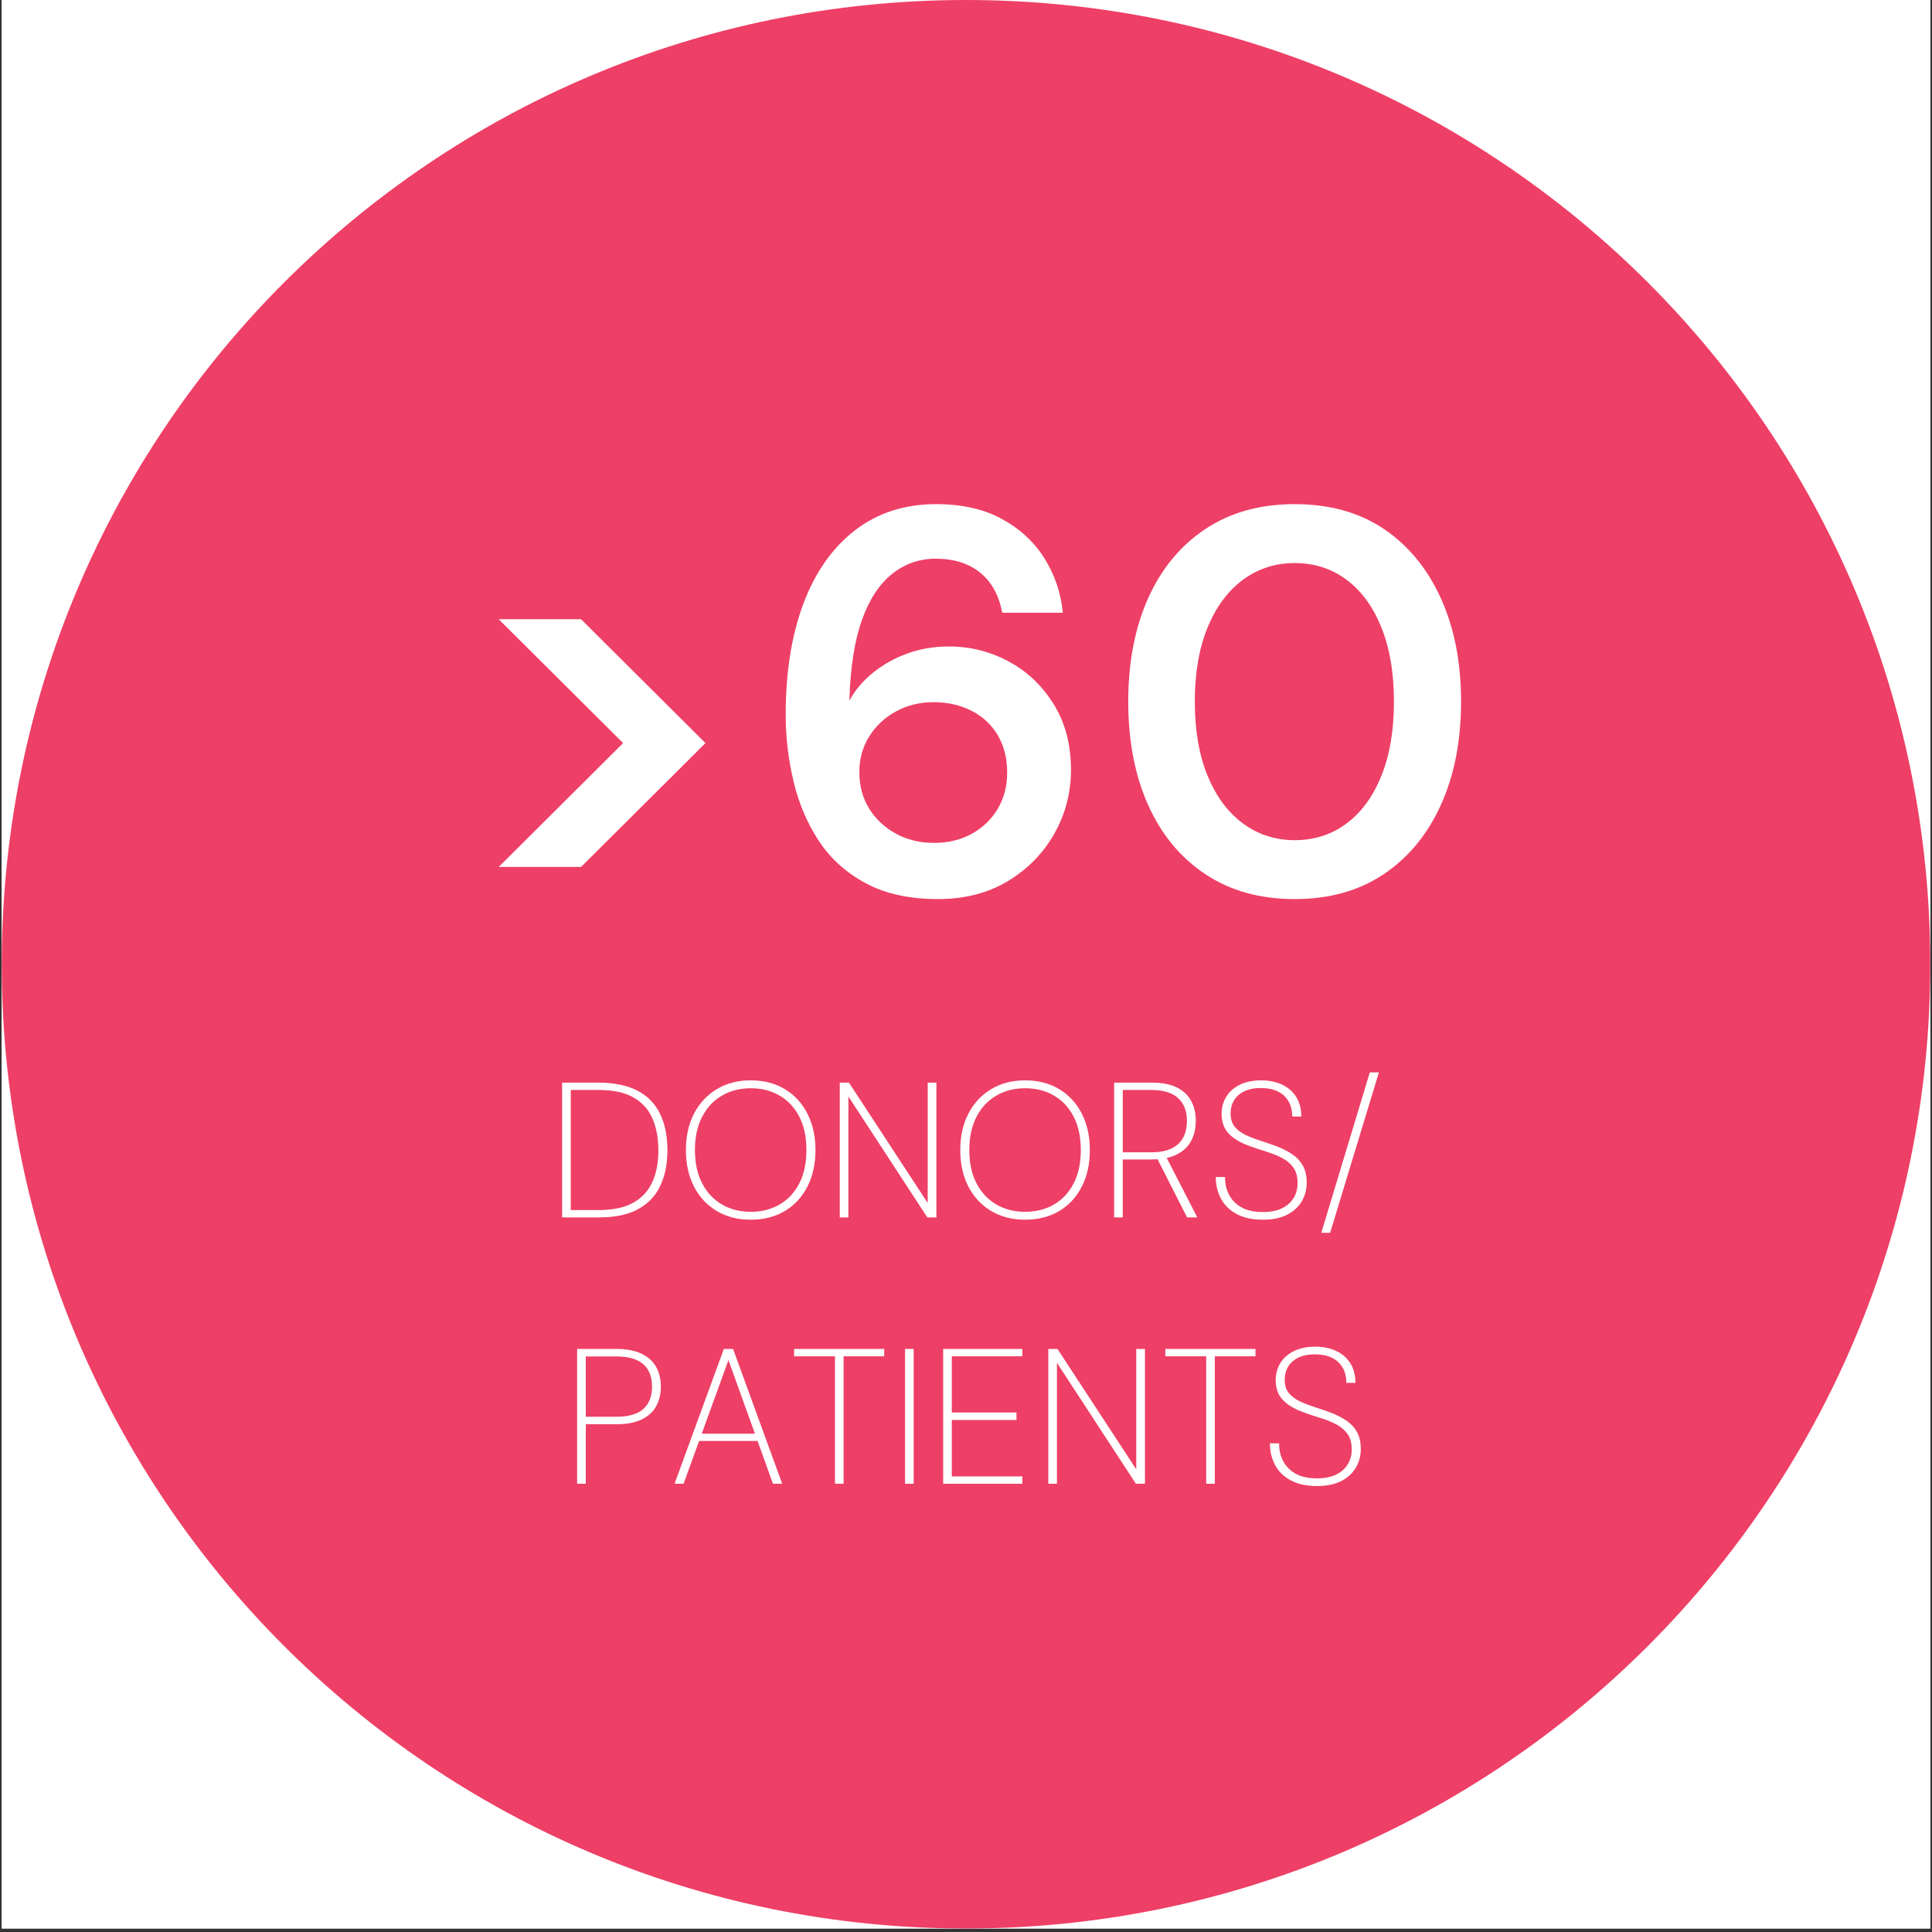
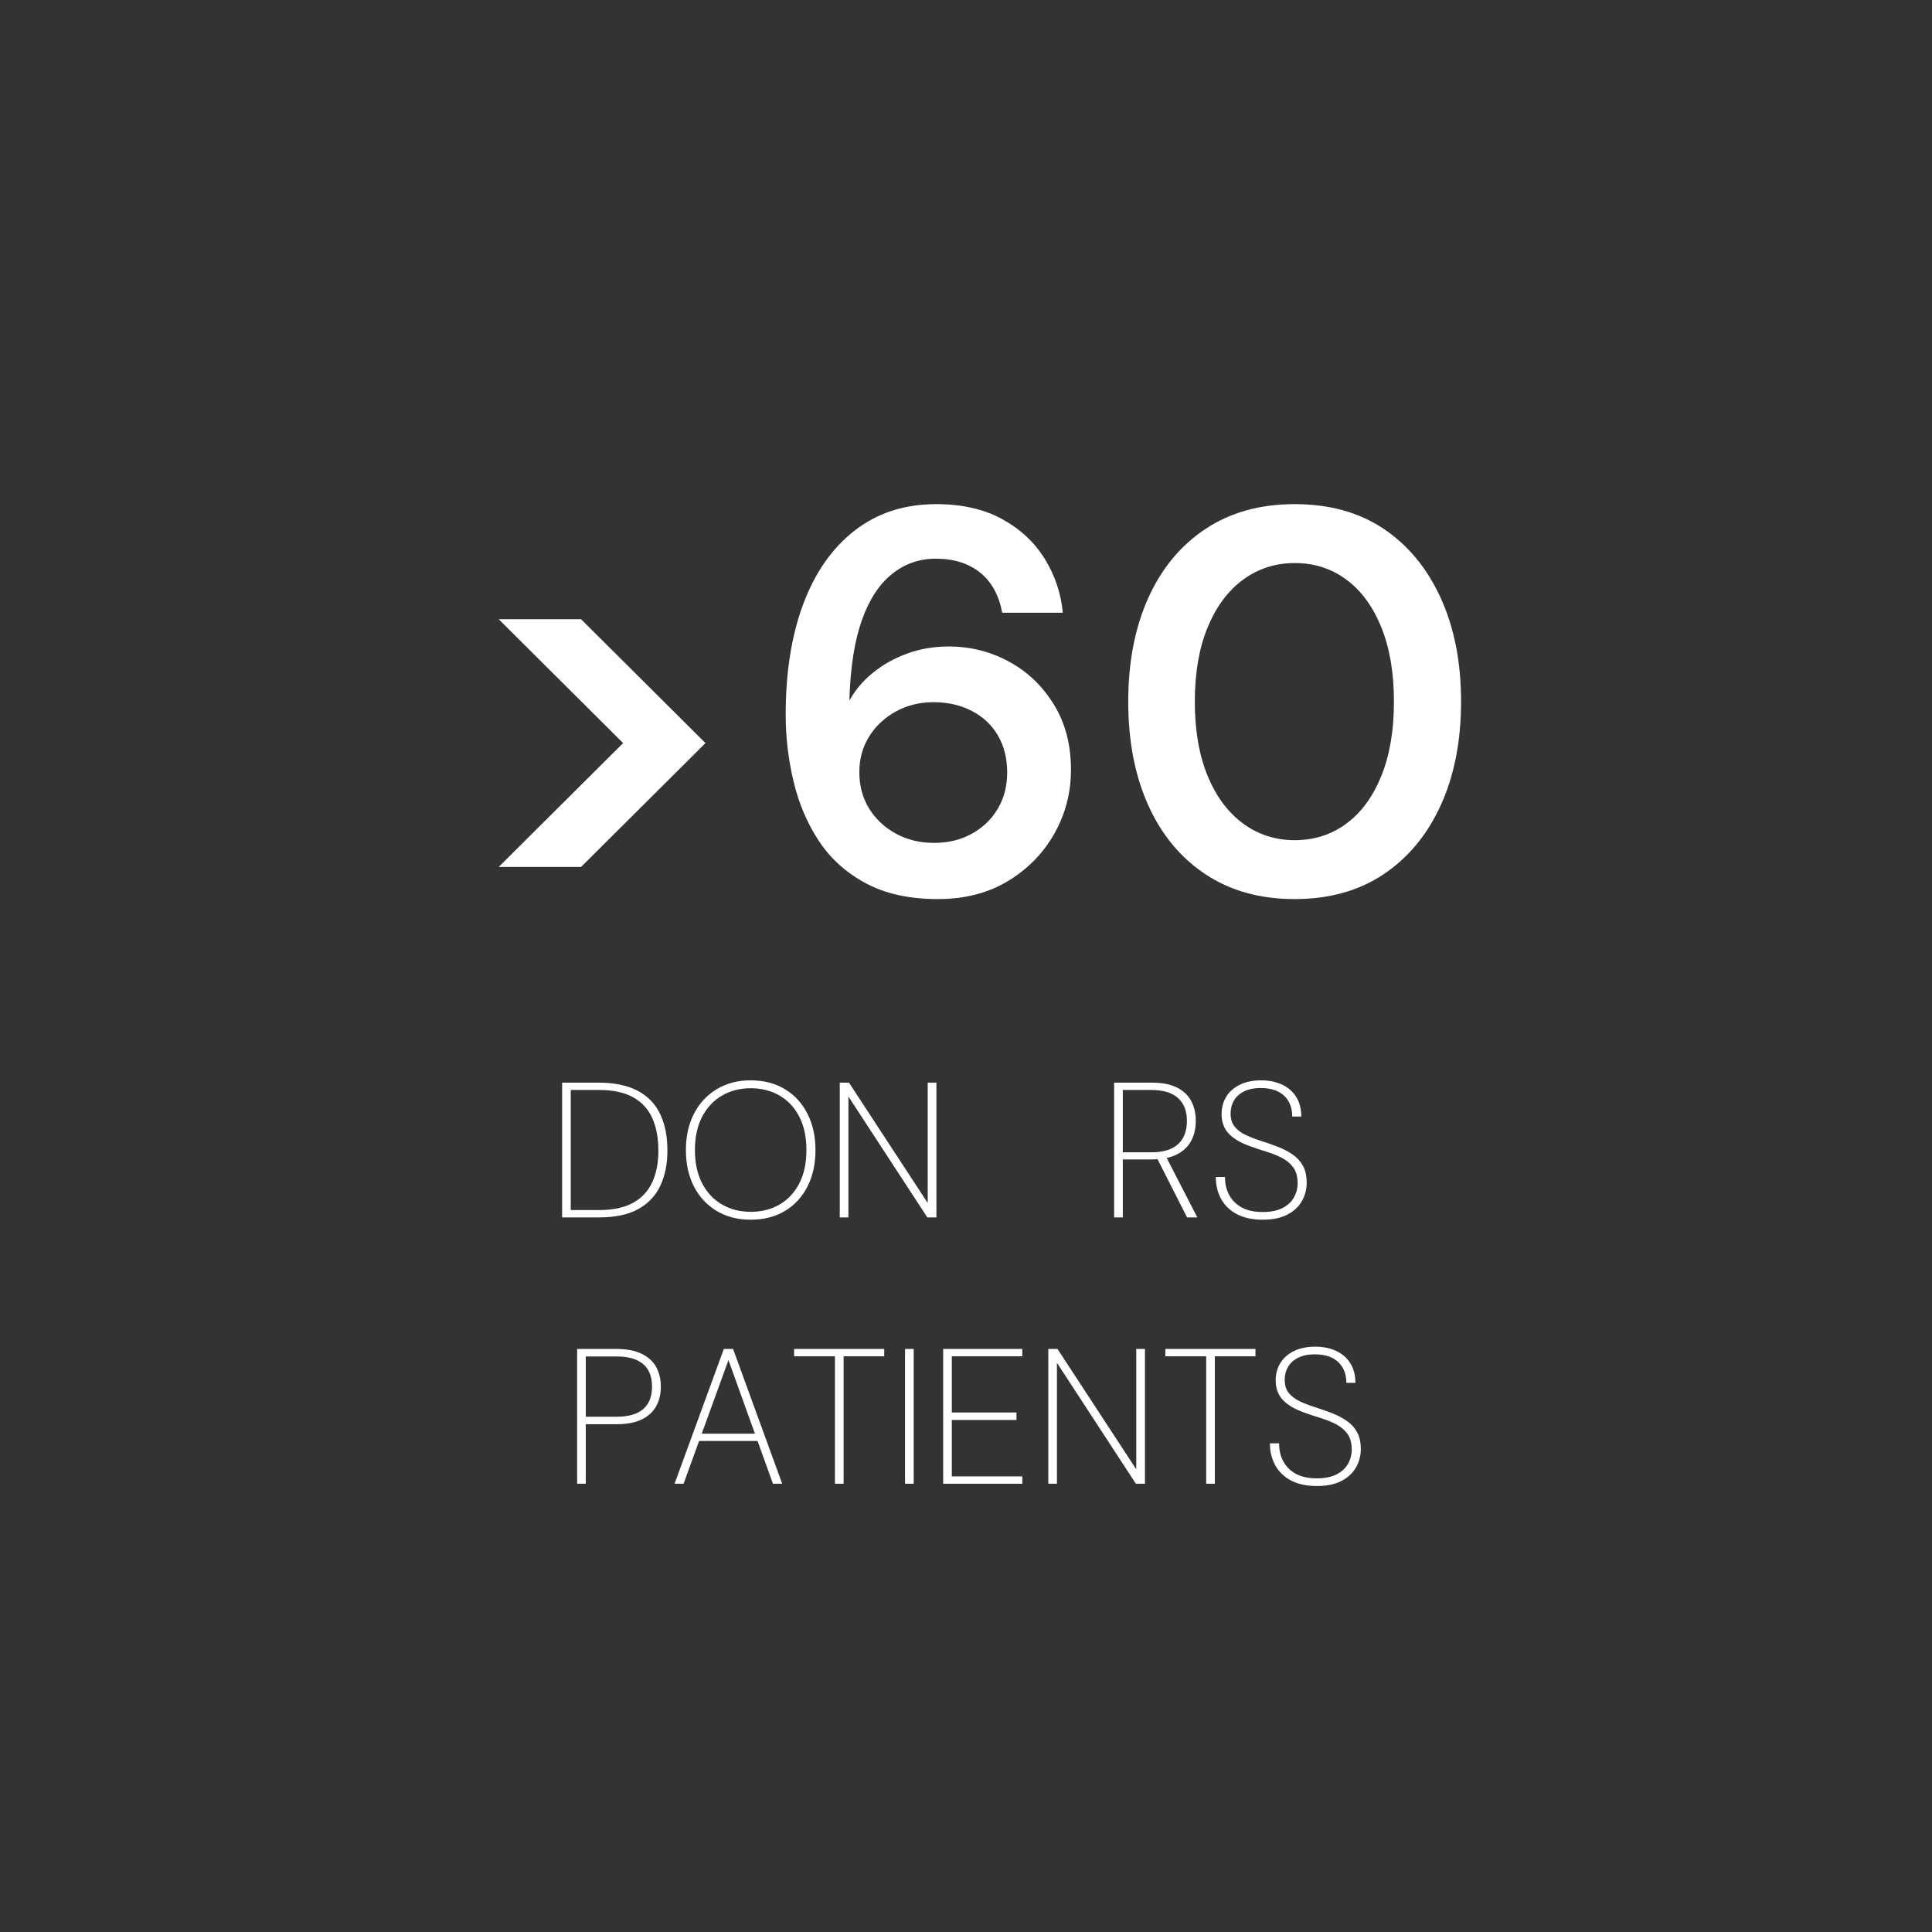
<svg xmlns="http://www.w3.org/2000/svg" width="740" zoomAndPan="magnify" viewBox="0 0 555 555" height="740" preserveAspectRatio="xMidYMid meet" version="1.0">
  <rect x="0" y="0" width="555" height="555" fill="#333333" stroke="none" />
  <defs>
    <g />
    <clipPath id="ca2f384b46">
-       <path d="M 0.5 0 L 554.5 0 L 554.5 554 L 0.5 554 Z M 0.5 0 " clip-rule="nonzero" />
-     </clipPath>
+       </clipPath>
    <clipPath id="ed97debcdb">
      <path d="M 0.5 0 L 554.5 0 L 554.5 554 L 0.5 554 Z M 0.5 0 " clip-rule="nonzero" />
    </clipPath>
    <clipPath id="652dee7a58">
      <path d="M 277.5 0 C 124.516 0 0.5 124.016 0.5 277 C 0.5 429.984 124.516 554 277.5 554 C 430.484 554 554.5 429.984 554.5 277 C 554.5 124.016 430.484 0 277.5 0 Z M 277.5 0 " clip-rule="nonzero" />
    </clipPath>
  </defs>
  <g clip-path="url(#ca2f384b46)">
    <path fill="#ffffff" d="M 0.5 0 L 554.5 0 L 554.5 554 L 0.5 554 Z M 0.5 0 " fill-opacity="1" fill-rule="nonzero" />
-     <path fill="#ffffff" d="M 0.5 0 L 554.5 0 L 554.5 554 L 0.5 554 Z M 0.5 0 " fill-opacity="1" fill-rule="nonzero" />
  </g>
  <g clip-path="url(#ed97debcdb)">
    <g clip-path="url(#652dee7a58)">
-       <path fill="#ee3f66" d="M 0.5 0 L 554.5 0 L 554.5 554 L 0.5 554 Z M 0.5 0 " fill-opacity="1" fill-rule="nonzero" />
-     </g>
+       </g>
  </g>
  <g fill="#ffffff" fill-opacity="1">
    <g transform="translate(128.219, 256.401)">
      <g>
        <path d="M 15.047 -7.359 L 50.781 -42.938 L 15.047 -78.516 L 38.703 -78.516 L 74.438 -42.938 L 38.703 -7.359 Z M 15.047 -7.359 " />
      </g>
    </g>
  </g>
  <g fill="#ffffff" fill-opacity="1">
    <g transform="translate(217.703, 256.401)">
      <g>
        <path d="M 51.719 1.875 C 43.57 1.875 36.676 0.363 31.031 -2.656 C 25.383 -5.688 20.891 -9.734 17.547 -14.797 C 14.203 -19.867 11.773 -25.566 10.266 -31.891 C 8.754 -38.211 8 -44.613 8 -51.094 C 8 -63.312 9.691 -73.938 13.078 -82.969 C 16.473 -92.008 21.41 -99.035 27.891 -104.047 C 34.367 -109.066 42.156 -111.578 51.25 -111.578 C 58.664 -111.578 64.984 -110.141 70.203 -107.266 C 75.43 -104.398 79.508 -100.586 82.438 -95.828 C 85.363 -91.078 87.086 -85.93 87.609 -80.391 L 70.203 -80.391 C 69.266 -85.41 67.148 -89.25 63.859 -91.906 C 60.566 -94.57 56.312 -95.906 51.094 -95.906 C 46.383 -95.906 42.203 -94.441 38.547 -91.516 C 34.891 -88.598 32.016 -84.211 29.922 -78.359 C 27.836 -72.504 26.641 -65.086 26.328 -56.109 C 26.328 -56.004 26.328 -55.848 26.328 -55.641 C 26.328 -55.43 26.328 -55.273 26.328 -55.172 C 27.891 -58.086 30.109 -60.723 32.984 -63.078 C 35.859 -65.43 39.148 -67.285 42.859 -68.641 C 46.566 -70.004 50.562 -70.688 54.844 -70.688 C 61.008 -70.688 66.754 -69.25 72.078 -66.375 C 77.41 -63.5 81.723 -59.395 85.016 -54.062 C 88.305 -48.738 89.953 -42.473 89.953 -35.266 C 89.953 -28.68 88.359 -22.566 85.172 -16.922 C 81.984 -11.285 77.539 -6.742 71.844 -3.297 C 66.156 0.148 59.445 1.875 51.719 1.875 Z M 50.625 -14.266 C 54.695 -14.266 58.328 -15.148 61.516 -16.922 C 64.703 -18.703 67.18 -21.102 68.953 -24.125 C 70.734 -27.156 71.625 -30.609 71.625 -34.484 C 71.625 -38.555 70.734 -42.109 68.953 -45.141 C 67.18 -48.172 64.676 -50.52 61.438 -52.188 C 58.195 -53.852 54.539 -54.688 50.469 -54.688 C 46.5 -54.688 42.895 -53.797 39.656 -52.016 C 36.414 -50.242 33.852 -47.844 31.969 -44.812 C 30.094 -41.789 29.156 -38.398 29.156 -34.641 C 29.156 -30.66 30.094 -27.156 31.969 -24.125 C 33.852 -21.102 36.414 -18.703 39.656 -16.922 C 42.895 -15.148 46.551 -14.266 50.625 -14.266 Z M 50.625 -14.266 " />
      </g>
    </g>
  </g>
  <g fill="#ffffff" fill-opacity="1">
    <g transform="translate(316.903, 256.401)">
      <g>
        <path d="M 55.016 1.875 C 45.086 1.875 36.547 -0.5 29.391 -5.25 C 22.234 -10 16.742 -16.629 12.922 -25.141 C 9.109 -33.66 7.203 -43.562 7.203 -54.844 C 7.203 -66.133 9.109 -76.035 12.922 -84.547 C 16.742 -93.066 22.234 -99.703 29.391 -104.453 C 36.547 -109.203 45.086 -111.578 55.016 -111.578 C 65.035 -111.578 73.57 -109.203 80.625 -104.453 C 87.676 -99.703 93.133 -93.066 97 -84.547 C 100.875 -76.035 102.812 -66.133 102.812 -54.844 C 102.812 -43.562 100.875 -33.66 97 -25.141 C 93.133 -16.629 87.648 -10 80.547 -5.25 C 73.441 -0.5 64.93 1.875 55.016 1.875 Z M 55.016 -15.047 C 60.648 -15.047 65.609 -16.641 69.891 -19.828 C 74.18 -23.016 77.523 -27.582 79.922 -33.531 C 82.328 -39.488 83.531 -46.594 83.531 -54.844 C 83.531 -63.102 82.328 -70.207 79.922 -76.156 C 77.523 -82.113 74.18 -86.688 69.891 -89.875 C 65.609 -93.062 60.648 -94.656 55.016 -94.656 C 49.473 -94.656 44.531 -93.062 40.188 -89.875 C 35.852 -86.688 32.457 -82.113 30 -76.156 C 27.551 -70.207 26.328 -63.102 26.328 -54.844 C 26.328 -46.594 27.551 -39.488 30 -33.531 C 32.457 -27.582 35.852 -23.016 40.188 -19.828 C 44.531 -16.641 49.473 -15.047 55.016 -15.047 Z M 55.016 -15.047 " />
      </g>
    </g>
  </g>
  <g fill="#ffffff" fill-opacity="1">
    <g transform="translate(157.21, 349.723)">
      <g>
        <path d="M 4.266 0 L 4.266 -38.719 L 14.609 -38.719 C 19.18 -38.719 22.941 -37.953 25.891 -36.422 C 28.836 -34.891 31.008 -32.664 32.406 -29.75 C 33.812 -26.844 34.516 -23.32 34.516 -19.188 C 34.516 -15.395 33.844 -12.051 32.5 -9.156 C 31.156 -6.258 29.039 -4.008 26.156 -2.406 C 23.281 -0.801 19.504 0 14.828 0 Z M 6.75 -2.109 L 14.766 -2.109 C 18.828 -2.109 22.109 -2.797 24.609 -4.172 C 27.117 -5.555 28.961 -7.52 30.141 -10.062 C 31.328 -12.613 31.922 -15.656 31.922 -19.188 C 31.922 -22.77 31.348 -25.859 30.203 -28.453 C 29.055 -31.055 27.227 -33.066 24.719 -34.484 C 22.219 -35.898 18.898 -36.609 14.766 -36.609 L 6.75 -36.609 Z M 6.75 -2.109 " />
      </g>
    </g>
  </g>
  <g fill="#ffffff" fill-opacity="1">
    <g transform="translate(194.38, 349.723)">
      <g>
        <path d="M 21.234 0.656 C 17.547 0.656 14.301 -0.18 11.5 -1.859 C 8.695 -3.535 6.52 -5.875 4.969 -8.875 C 3.426 -11.883 2.656 -15.379 2.656 -19.359 C 2.656 -23.305 3.426 -26.781 4.969 -29.781 C 6.52 -32.789 8.695 -35.141 11.5 -36.828 C 14.301 -38.523 17.547 -39.375 21.234 -39.375 C 25.035 -39.375 28.328 -38.523 31.109 -36.828 C 33.898 -35.141 36.055 -32.789 37.578 -29.781 C 39.109 -26.781 39.875 -23.305 39.875 -19.359 C 39.875 -15.379 39.109 -11.883 37.578 -8.875 C 36.055 -5.875 33.898 -3.535 31.109 -1.859 C 28.328 -0.18 25.035 0.656 21.234 0.656 Z M 21.297 -1.609 C 24.391 -1.609 27.145 -2.305 29.562 -3.703 C 31.977 -5.109 33.867 -7.133 35.234 -9.781 C 36.598 -12.438 37.281 -15.629 37.281 -19.359 C 37.281 -23.086 36.598 -26.273 35.234 -28.922 C 33.867 -31.578 31.977 -33.602 29.562 -35 C 27.145 -36.406 24.391 -37.109 21.297 -37.109 C 18.203 -37.109 15.445 -36.406 13.031 -35 C 10.613 -33.602 8.711 -31.578 7.328 -28.922 C 5.941 -26.273 5.25 -23.086 5.25 -19.359 C 5.25 -15.629 5.941 -12.438 7.328 -9.781 C 8.711 -7.133 10.613 -5.109 13.031 -3.703 C 15.445 -2.305 18.203 -1.609 21.297 -1.609 Z M 21.297 -1.609 " />
      </g>
    </g>
  </g>
  <g fill="#ffffff" fill-opacity="1">
    <g transform="translate(236.971, 349.723)">
      <g>
        <path d="M 4.266 0 L 4.266 -38.719 L 6.906 -38.719 L 29.531 -4.141 L 29.531 -38.719 L 32.031 -38.719 L 32.031 0 L 29.422 0 L 6.75 -34.734 L 6.75 0 Z M 4.266 0 " />
      </g>
    </g>
  </g>
  <g fill="#ffffff" fill-opacity="1">
    <g transform="translate(273.201, 349.723)">
      <g>
-         <path d="M 21.234 0.656 C 17.547 0.656 14.301 -0.18 11.5 -1.859 C 8.695 -3.535 6.52 -5.875 4.969 -8.875 C 3.426 -11.883 2.656 -15.379 2.656 -19.359 C 2.656 -23.305 3.426 -26.781 4.969 -29.781 C 6.52 -32.789 8.695 -35.141 11.5 -36.828 C 14.301 -38.523 17.547 -39.375 21.234 -39.375 C 25.035 -39.375 28.328 -38.523 31.109 -36.828 C 33.898 -35.141 36.055 -32.789 37.578 -29.781 C 39.109 -26.781 39.875 -23.305 39.875 -19.359 C 39.875 -15.379 39.109 -11.883 37.578 -8.875 C 36.055 -5.875 33.898 -3.535 31.109 -1.859 C 28.328 -0.18 25.035 0.656 21.234 0.656 Z M 21.297 -1.609 C 24.391 -1.609 27.145 -2.305 29.562 -3.703 C 31.977 -5.109 33.867 -7.133 35.234 -9.781 C 36.598 -12.438 37.281 -15.629 37.281 -19.359 C 37.281 -23.086 36.598 -26.273 35.234 -28.922 C 33.867 -31.578 31.977 -33.602 29.562 -35 C 27.145 -36.406 24.391 -37.109 21.297 -37.109 C 18.203 -37.109 15.445 -36.406 13.031 -35 C 10.613 -33.602 8.711 -31.578 7.328 -28.922 C 5.941 -26.273 5.25 -23.086 5.25 -19.359 C 5.25 -15.629 5.941 -12.438 7.328 -9.781 C 8.711 -7.133 10.613 -5.109 13.031 -3.703 C 15.445 -2.305 18.203 -1.609 21.297 -1.609 Z M 21.297 -1.609 " />
-       </g>
+         </g>
    </g>
  </g>
  <g fill="#ffffff" fill-opacity="1">
    <g transform="translate(315.791, 349.723)">
      <g>
        <path d="M 4.266 0 L 4.266 -38.719 L 15.047 -38.719 C 18.066 -38.719 20.508 -38.238 22.375 -37.281 C 24.238 -36.32 25.594 -35.02 26.438 -33.375 C 27.289 -31.738 27.719 -29.867 27.719 -27.766 C 27.719 -25.586 27.281 -23.672 26.406 -22.016 C 25.539 -20.359 24.164 -19.051 22.281 -18.094 C 20.406 -17.133 17.957 -16.656 14.938 -16.656 L 6.75 -16.656 L 6.75 0 Z M 25.219 0 L 16.266 -17.641 L 19.078 -17.641 L 28.156 0 Z M 6.75 -18.703 L 14.984 -18.703 C 18.336 -18.703 20.875 -19.473 22.594 -21.016 C 24.312 -22.566 25.172 -24.816 25.172 -27.766 C 25.172 -30.566 24.32 -32.738 22.625 -34.281 C 20.926 -35.832 18.363 -36.609 14.938 -36.609 L 6.75 -36.609 Z M 6.75 -18.703 " />
      </g>
    </g>
  </g>
  <g fill="#ffffff" fill-opacity="1">
    <g transform="translate(346.822, 349.723)">
      <g>
        <path d="M 15.938 0.656 C 12.977 0.656 10.492 0.125 8.484 -0.938 C 6.473 -2.008 4.961 -3.473 3.953 -5.328 C 2.941 -7.191 2.438 -9.285 2.438 -11.609 L 5.094 -11.609 C 5.051 -9.805 5.414 -8.141 6.188 -6.609 C 6.969 -5.078 8.16 -3.848 9.766 -2.922 C 11.367 -2.004 13.426 -1.547 15.938 -1.547 C 18.176 -1.547 20.035 -1.914 21.516 -2.656 C 22.992 -3.395 24.098 -4.391 24.828 -5.641 C 25.566 -6.891 25.938 -8.289 25.938 -9.844 C 25.938 -11.727 25.52 -13.234 24.688 -14.359 C 23.863 -15.484 22.781 -16.395 21.438 -17.094 C 20.094 -17.789 18.598 -18.391 16.953 -18.891 C 15.305 -19.391 13.691 -19.93 12.109 -20.516 C 9.523 -21.441 7.551 -22.613 6.188 -24.031 C 4.82 -25.445 4.125 -27.316 4.094 -29.641 C 4.094 -31.484 4.523 -33.133 5.391 -34.594 C 6.254 -36.051 7.547 -37.211 9.266 -38.078 C 10.984 -38.941 13.055 -39.375 15.484 -39.375 C 17.734 -39.375 19.723 -38.969 21.453 -38.156 C 23.191 -37.352 24.551 -36.176 25.531 -34.625 C 26.508 -33.07 27 -31.191 27 -28.984 L 24.391 -28.984 C 24.391 -30.68 24.031 -32.145 23.312 -33.375 C 22.594 -34.613 21.562 -35.555 20.219 -36.203 C 18.875 -36.848 17.258 -37.172 15.375 -37.172 C 13.457 -37.172 11.852 -36.848 10.562 -36.203 C 9.27 -35.555 8.301 -34.688 7.656 -33.594 C 7.008 -32.508 6.688 -31.27 6.688 -29.875 C 6.688 -28.281 7.082 -27.004 7.875 -26.047 C 8.676 -25.086 9.719 -24.301 11 -23.688 C 12.289 -23.082 13.75 -22.52 15.375 -22 C 17 -21.488 18.66 -20.906 20.359 -20.25 C 21.941 -19.613 23.344 -18.875 24.562 -18.031 C 25.781 -17.188 26.75 -16.117 27.469 -14.828 C 28.188 -13.535 28.547 -11.91 28.547 -9.953 C 28.547 -8.035 28.082 -6.273 27.156 -4.672 C 26.238 -3.066 24.848 -1.773 22.984 -0.797 C 21.117 0.172 18.77 0.656 15.938 0.656 Z M 15.938 0.656 " />
      </g>
    </g>
  </g>
  <g fill="#ffffff" fill-opacity="1">
    <g transform="translate(377.907, 349.723)">
      <g>
-         <path d="M 1.656 4.422 L 15.594 -41.656 L 18.203 -41.656 L 4.203 4.422 Z M 1.656 4.422 " />
-       </g>
+         </g>
    </g>
  </g>
  <g fill="#ffffff" fill-opacity="1">
    <g transform="translate(161.526, 426.229)">
      <g>
        <path d="M 4.266 0 L 4.266 -38.719 L 15.547 -38.719 C 18.523 -38.719 20.961 -38.242 22.859 -37.297 C 24.766 -36.359 26.148 -35.078 27.016 -33.453 C 27.879 -31.836 28.312 -29.977 28.312 -27.875 C 28.312 -25.812 27.879 -23.969 27.016 -22.344 C 26.148 -20.719 24.773 -19.438 22.891 -18.5 C 21.016 -17.562 18.566 -17.094 15.547 -17.094 L 6.75 -17.094 L 6.75 0 Z M 6.75 -19.25 L 15.594 -19.25 C 19.02 -19.25 21.57 -19.984 23.25 -21.453 C 24.938 -22.93 25.781 -25.07 25.781 -27.875 C 25.781 -30.75 24.93 -32.914 23.234 -34.375 C 21.535 -35.832 18.988 -36.562 15.594 -36.562 L 6.75 -36.562 Z M 6.75 -19.25 " />
      </g>
    </g>
  </g>
  <g fill="#ffffff" fill-opacity="1">
    <g transform="translate(191.948, 426.229)">
      <g>
        <path d="M 1.828 0 L 15.984 -38.719 L 18.641 -38.719 L 32.75 0 L 30.094 0 L 17.312 -35.516 L 4.422 0 Z M 7.859 -12.281 L 8.688 -14.375 L 25.891 -14.375 L 26.719 -12.281 Z M 7.859 -12.281 " />
      </g>
    </g>
  </g>
  <g fill="#ffffff" fill-opacity="1">
    <g transform="translate(226.463, 426.229)">
      <g>
        <path d="M 13.391 0 L 13.391 -36.609 L 1.656 -36.609 L 1.656 -38.719 L 27.547 -38.719 L 27.547 -36.609 L 15.875 -36.609 L 15.875 0 Z M 13.391 0 " />
      </g>
    </g>
  </g>
  <g fill="#ffffff" fill-opacity="1">
    <g transform="translate(255.723, 426.229)">
      <g>
        <path d="M 4.266 0 L 4.266 -38.719 L 6.75 -38.719 L 6.75 0 Z M 4.266 0 " />
      </g>
    </g>
  </g>
  <g fill="#ffffff" fill-opacity="1">
    <g transform="translate(266.675, 426.229)">
      <g>
        <path d="M 4.266 0 L 4.266 -38.719 L 27 -38.719 L 27 -36.609 L 6.75 -36.609 L 6.75 -20.469 L 25.328 -20.469 L 25.328 -18.312 L 6.75 -18.312 L 6.75 -2.109 L 27 -2.109 L 27 0 Z M 4.266 0 " />
      </g>
    </g>
  </g>
  <g fill="#ffffff" fill-opacity="1">
    <g transform="translate(296.876, 426.229)">
      <g>
        <path d="M 4.266 0 L 4.266 -38.719 L 6.906 -38.719 L 29.531 -4.141 L 29.531 -38.719 L 32.031 -38.719 L 32.031 0 L 29.422 0 L 6.75 -34.734 L 6.75 0 Z M 4.266 0 " />
      </g>
    </g>
  </g>
  <g fill="#ffffff" fill-opacity="1">
    <g transform="translate(333.105, 426.229)">
      <g>
        <path d="M 13.391 0 L 13.391 -36.609 L 1.656 -36.609 L 1.656 -38.719 L 27.547 -38.719 L 27.547 -36.609 L 15.875 -36.609 L 15.875 0 Z M 13.391 0 " />
      </g>
    </g>
  </g>
  <g fill="#ffffff" fill-opacity="1">
    <g transform="translate(362.366, 426.229)">
      <g>
        <path d="M 15.938 0.656 C 12.977 0.656 10.492 0.125 8.484 -0.938 C 6.473 -2.008 4.961 -3.473 3.953 -5.328 C 2.941 -7.191 2.438 -9.285 2.438 -11.609 L 5.094 -11.609 C 5.051 -9.805 5.414 -8.141 6.188 -6.609 C 6.969 -5.078 8.16 -3.848 9.766 -2.922 C 11.367 -2.004 13.426 -1.547 15.938 -1.547 C 18.176 -1.547 20.035 -1.914 21.516 -2.656 C 22.992 -3.395 24.098 -4.391 24.828 -5.641 C 25.566 -6.891 25.938 -8.289 25.938 -9.844 C 25.938 -11.727 25.52 -13.234 24.688 -14.359 C 23.863 -15.484 22.781 -16.395 21.438 -17.094 C 20.094 -17.789 18.598 -18.391 16.953 -18.891 C 15.305 -19.391 13.691 -19.93 12.109 -20.516 C 9.523 -21.441 7.551 -22.613 6.188 -24.031 C 4.82 -25.445 4.125 -27.316 4.094 -29.641 C 4.094 -31.484 4.523 -33.133 5.391 -34.594 C 6.254 -36.051 7.547 -37.211 9.266 -38.078 C 10.984 -38.941 13.055 -39.375 15.484 -39.375 C 17.734 -39.375 19.723 -38.969 21.453 -38.156 C 23.191 -37.352 24.551 -36.176 25.531 -34.625 C 26.508 -33.07 27 -31.191 27 -28.984 L 24.391 -28.984 C 24.391 -30.68 24.031 -32.145 23.312 -33.375 C 22.594 -34.613 21.562 -35.555 20.219 -36.203 C 18.875 -36.848 17.258 -37.172 15.375 -37.172 C 13.457 -37.172 11.852 -36.848 10.562 -36.203 C 9.27 -35.555 8.301 -34.688 7.656 -33.594 C 7.008 -32.508 6.688 -31.27 6.688 -29.875 C 6.688 -28.281 7.082 -27.004 7.875 -26.047 C 8.676 -25.086 9.719 -24.301 11 -23.688 C 12.289 -23.082 13.75 -22.52 15.375 -22 C 17 -21.488 18.66 -20.906 20.359 -20.25 C 21.941 -19.613 23.344 -18.875 24.562 -18.031 C 25.781 -17.188 26.75 -16.117 27.469 -14.828 C 28.188 -13.535 28.547 -11.91 28.547 -9.953 C 28.547 -8.035 28.082 -6.273 27.156 -4.672 C 26.238 -3.066 24.848 -1.773 22.984 -0.797 C 21.117 0.172 18.77 0.656 15.938 0.656 Z M 15.938 0.656 " />
      </g>
    </g>
  </g>
</svg>